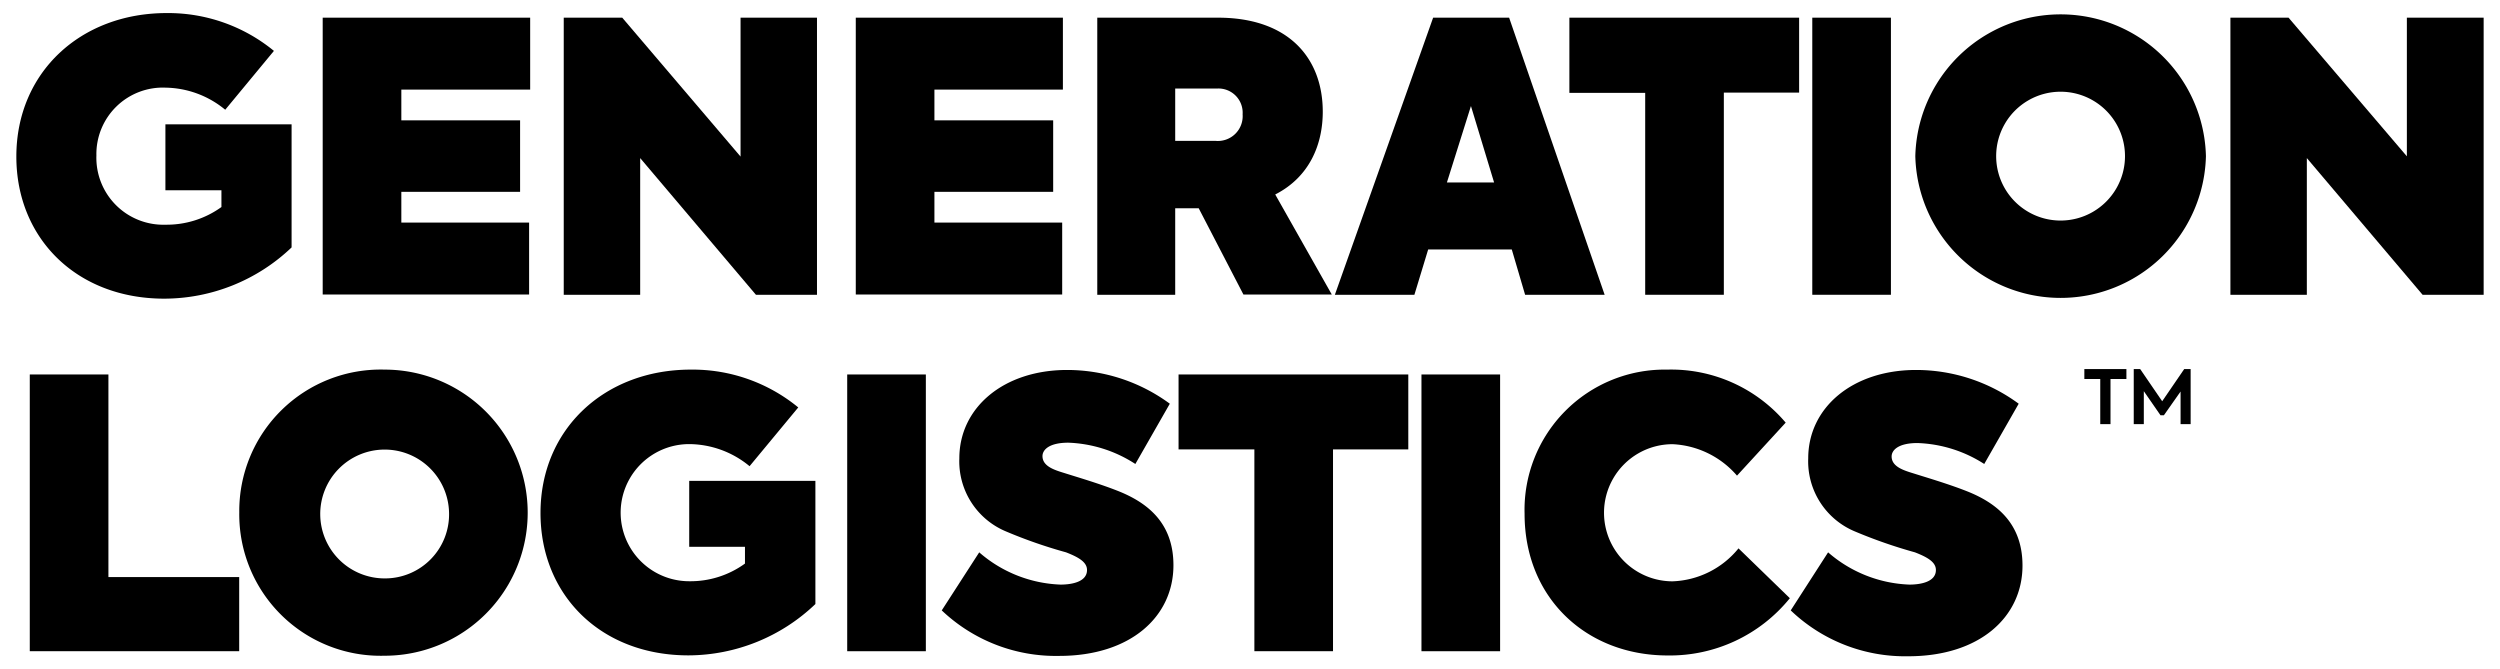
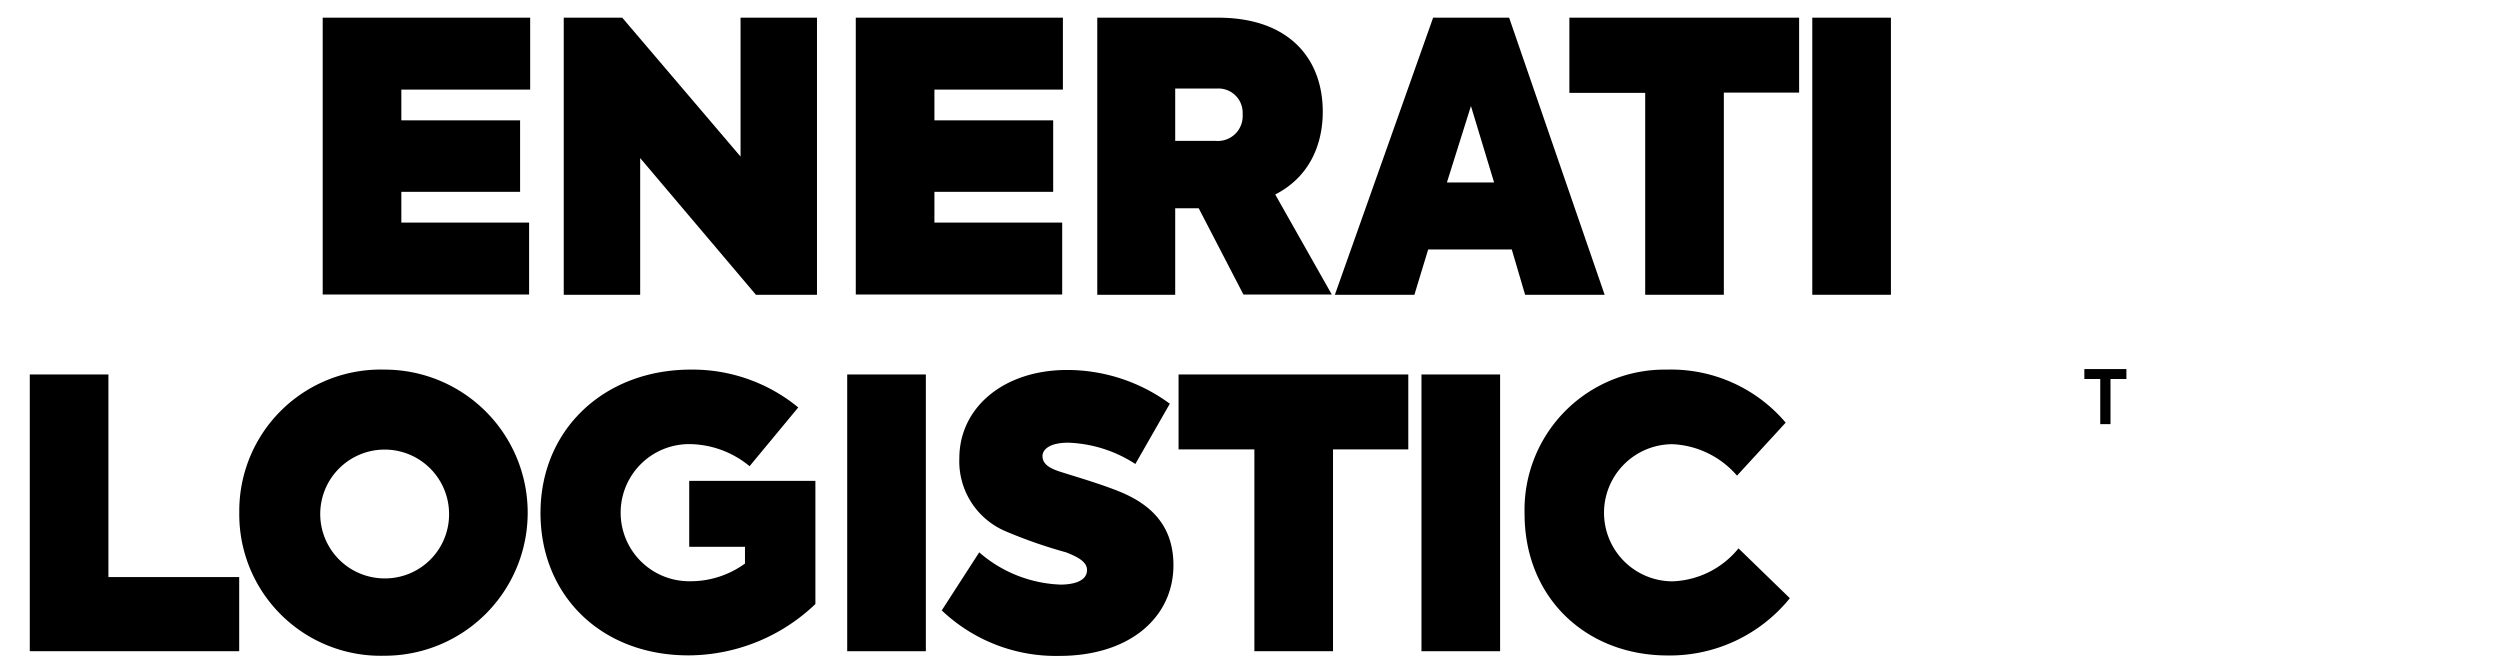
<svg xmlns="http://www.w3.org/2000/svg" id="Layer_1" data-name="Layer 1" viewBox="0 0 282.93 75.74">
-   <path d="M1.85,17.72c0-9.54,7.29-16.24,17-16.24A18.85,18.85,0,0,1,31,5.76l-5.51,6.66a10.84,10.84,0,0,0-6.74-2.5,7.52,7.52,0,0,0-7.84,7.67,7.58,7.58,0,0,0,7.84,7.84,10.58,10.58,0,0,0,6.31-2V21.53H18.72V14.07H33V28a20.91,20.91,0,0,1-14.37,5.8C8.71,33.82,1.85,27,1.85,17.72Z" />
  <path d="M36.52,2H60v8.14H45.42v3.48H58.86v8.09H45.42v3.48H59.88v8.14H36.52Z" />
  <path d="M92.46,2V33.36H85.55L72.45,17.89V33.36H63.8V2h6.62L83.81,17.72V2Z" />
  <path d="M96.85,2h23.44v8.14H105.75v3.48h13.44v8.09H105.75v3.48h14.46v8.14H96.85Z" />
  <path d="M135.66,23.57H133v9.79h-8.82V2h13.65c8.18,0,11.87,4.75,11.87,10.64,0,3.69-1.48,7.38-5.38,9.37l6.4,11.32h-10ZM133,15.94h4.54a2.81,2.81,0,0,0,3.09-3,2.74,2.74,0,0,0-2.88-2.92H133Z" />
  <path d="M171.09,28.23h-9.46l-1.56,5.13h-9L162.19,2h8.6L181.6,33.36h-9ZM166.47,12l-2.72,8.65h5.34Z" />
  <path d="M177.61,10.51V2h26v8.48h-8.52V33.36h-8.9V10.51Z" />
  <path d="M214,2V33.36h-8.9V2Z" />
-   <path d="M216.76,17.67a16.45,16.45,0,0,1,32.89,0,16.45,16.45,0,0,1-32.89,0Zm23.73,0a7.29,7.29,0,1,0-14.58,0,7.29,7.29,0,1,0,14.58,0Z" />
-   <path d="M281.08,2V33.36h-6.91l-13.1-15.47V33.36h-8.65V2H259l13.39,15.69V2Z" />
  <path d="M3.37,42.38h8.9V65.31h14.8V73.7H3.37Z" />
  <path d="M27.08,58A16,16,0,0,1,43.53,41.83a16.19,16.19,0,1,1,0,32.38A16,16,0,0,1,27.08,58Zm23.74,0a7.29,7.29,0,1,0-7.29,7.46A7.25,7.25,0,0,0,50.82,58Z" />
  <path d="M61.17,58.06c0-9.53,7.29-16.23,17-16.23a18.83,18.83,0,0,1,12.17,4.28l-5.51,6.65A10.82,10.82,0,0,0,78,50.26a7.76,7.76,0,1,0,0,15.52,10.51,10.51,0,0,0,6.31-2V61.88H78V54.42H92.28V68.36a20.87,20.87,0,0,1-14.37,5.81C68,74.17,61.17,67.35,61.17,58.06Z" />
  <path d="M104.78,42.38V73.7h-8.9V42.38Z" />
  <path d="M106.58,69.08l4.24-6.57a14.82,14.82,0,0,0,9.2,3.65c1.36,0,3-.34,3-1.65,0-.89-.93-1.44-2.37-2a54.81,54.81,0,0,1-6.83-2.38,8.59,8.59,0,0,1-5.25-8.26c0-5.73,5-10,12.2-10a19.61,19.61,0,0,1,11.62,3.82l-3.9,6.82a14.86,14.86,0,0,0-7.59-2.41c-2.16,0-2.92.8-2.92,1.52,0,1.15,1.35,1.57,2.46,1.91,1.61.51,3.94,1.19,6,2,3.48,1.36,6.36,3.69,6.36,8.44,0,5.8-4.83,10.26-12.93,10.26A18.74,18.74,0,0,1,106.58,69.08Z" />
  <path d="M133.38,50.86V42.38h26v8.48h-8.52V73.7h-8.9V50.86Z" />
  <path d="M169.77,42.38V73.7h-8.9V42.38Z" />
  <path d="M172.54,58.15a15.87,15.87,0,0,1,16.15-16.32,17,17,0,0,1,13.4,6l-5.51,6a10.25,10.25,0,0,0-7.29-3.56,7.76,7.76,0,0,0,0,15.52,10.07,10.07,0,0,0,7.46-3.73l5.81,5.64a17.47,17.47,0,0,1-13.86,6.48C179.58,74.17,172.54,67.73,172.54,58.15Z" />
-   <path d="M202.66,69.08l4.23-6.57a14.82,14.82,0,0,0,9.2,3.65c1.36,0,3-.34,3-1.65,0-.89-.93-1.44-2.37-2a56,56,0,0,1-6.83-2.38,8.59,8.59,0,0,1-5.25-8.26c0-5.73,5-10,12.21-10a19.6,19.6,0,0,1,11.61,3.82l-3.9,6.82A14.86,14.86,0,0,0,217,50.14c-2.16,0-2.92.8-2.92,1.52,0,1.15,1.35,1.57,2.46,1.91,1.61.51,3.94,1.19,6,2,3.47,1.36,6.35,3.69,6.35,8.44,0,5.8-4.83,10.26-12.92,10.26A18.71,18.71,0,0,1,202.66,69.08Z" />
  <path d="M235.89,42.89V41.77h4.76v1.12h-1.8V48h-1.16V42.89Z" />
-   <path d="M241.48,41.77h.73l2.49,3.64,2.49-3.64h.73V48h-1.14V44.31L244.89,47h-.38l-1.89-2.73V48h-1.14Z" />
</svg>